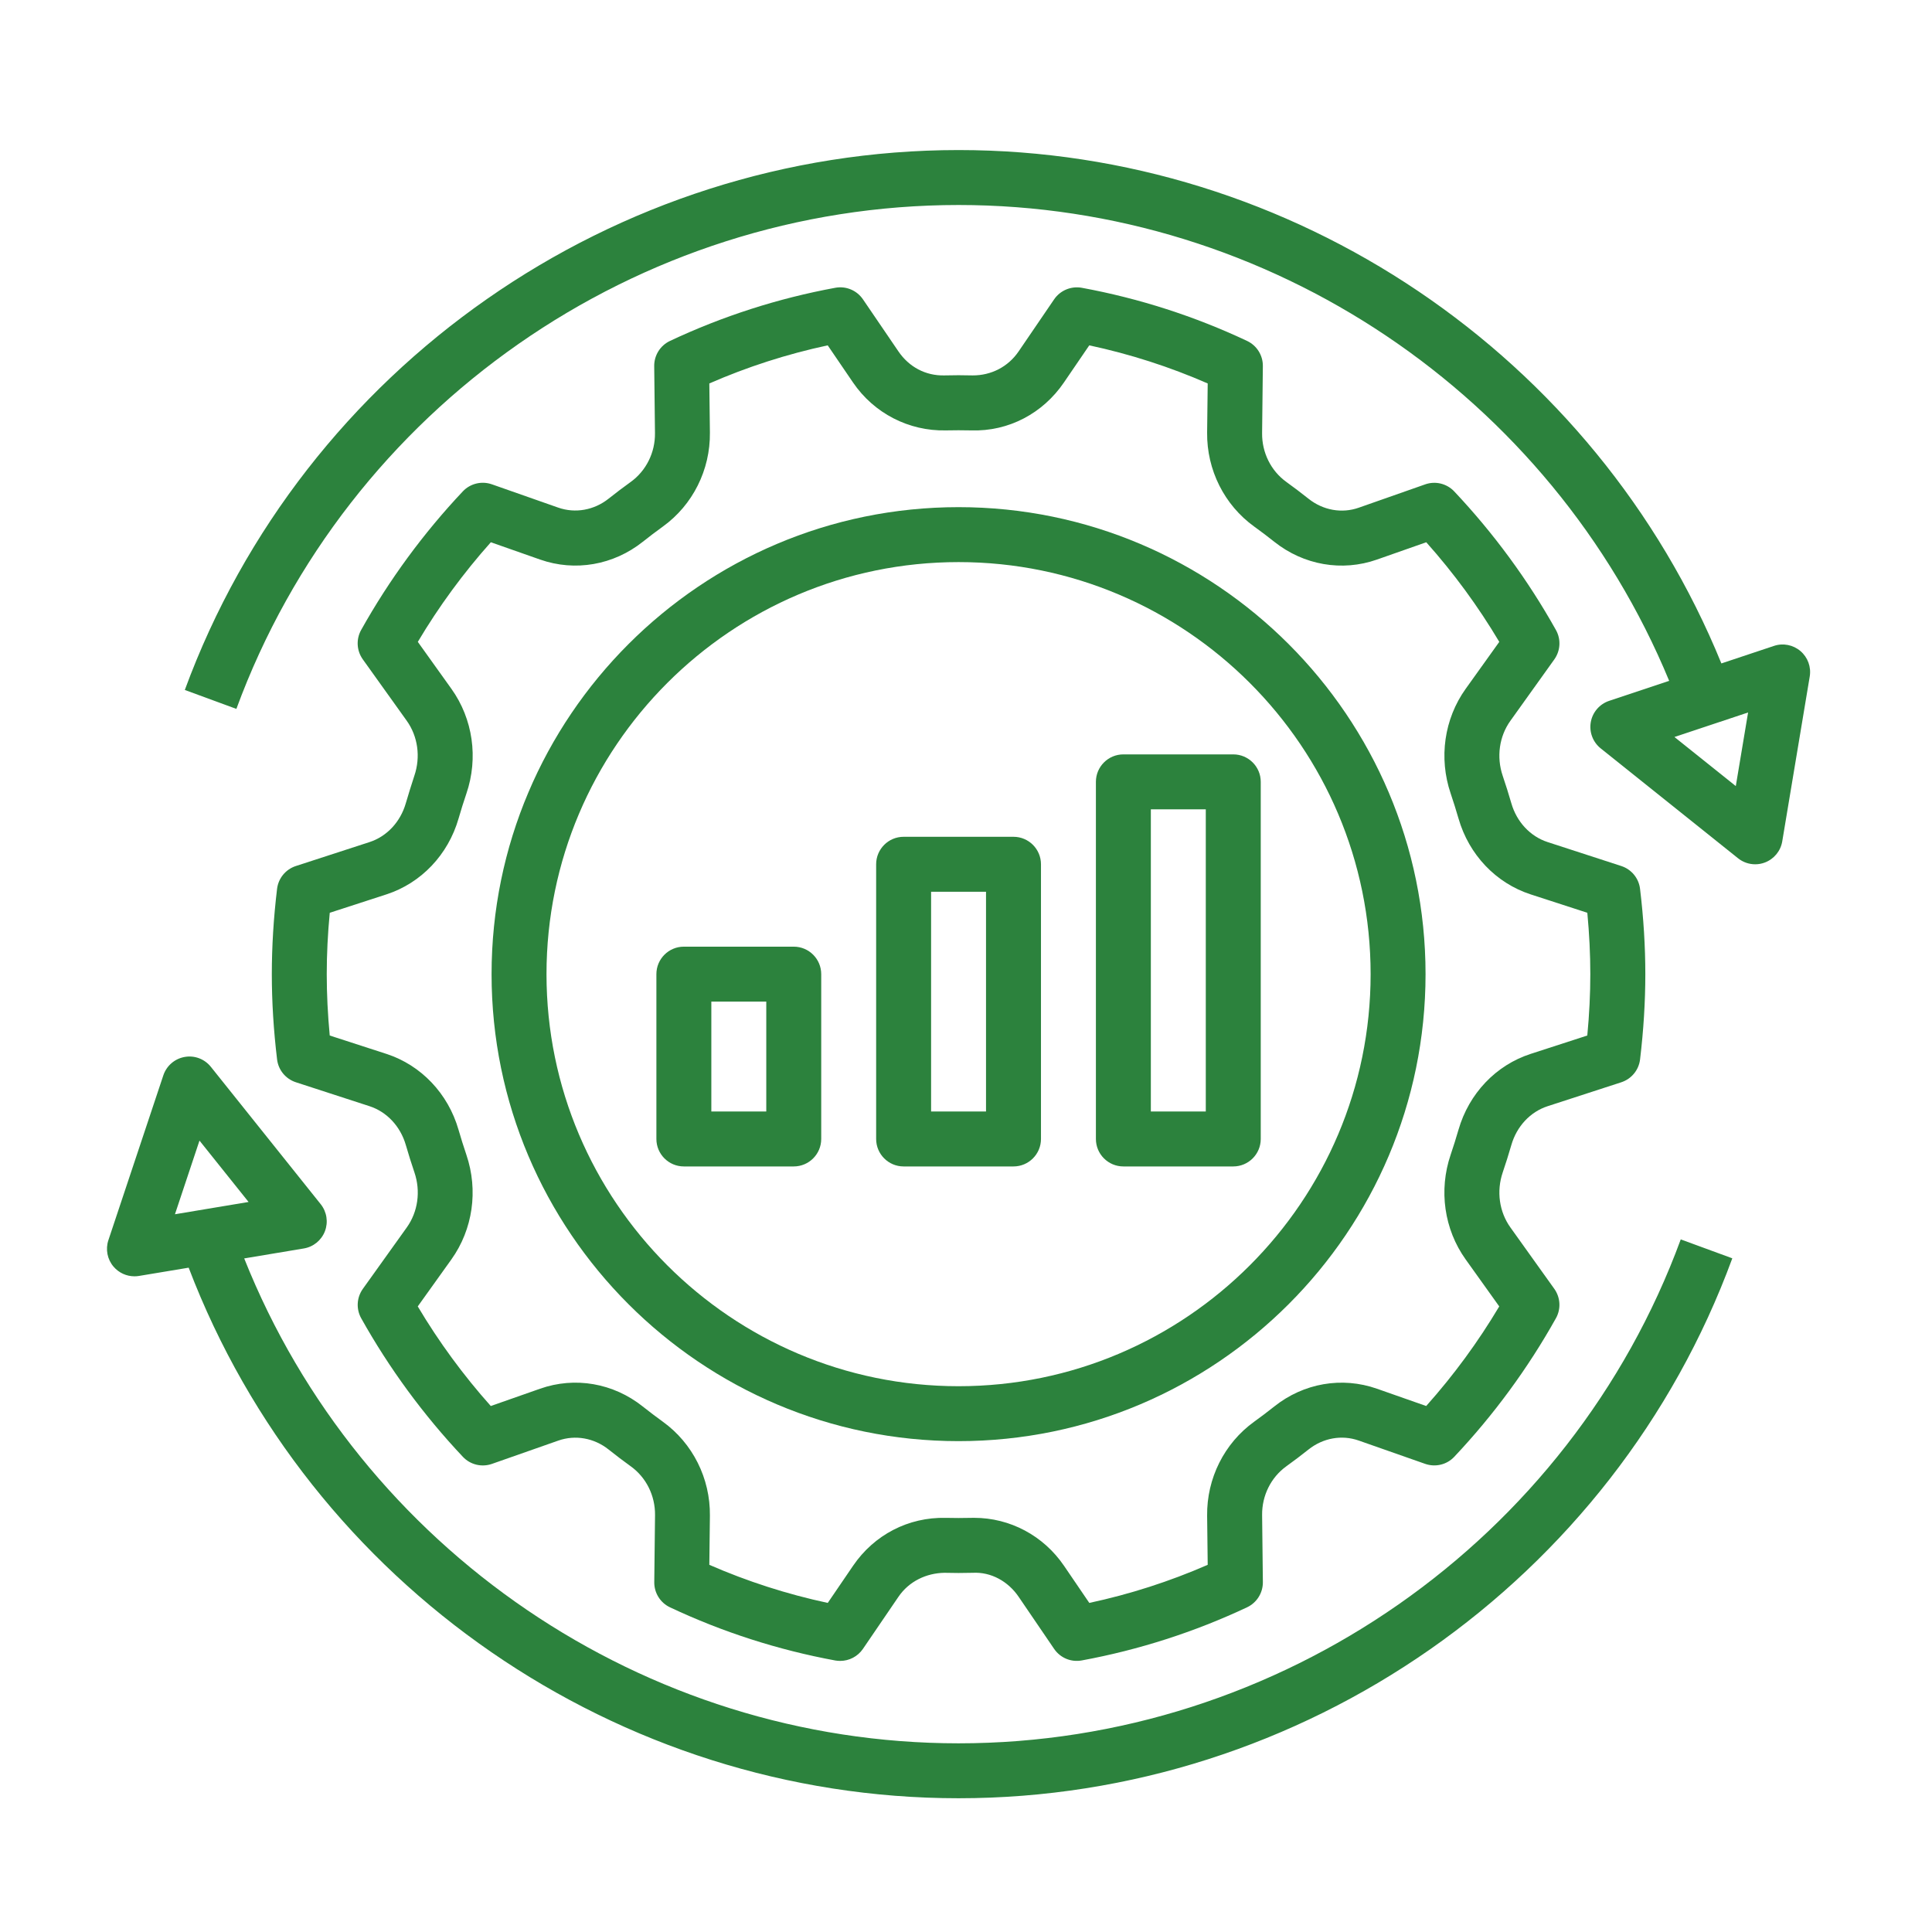
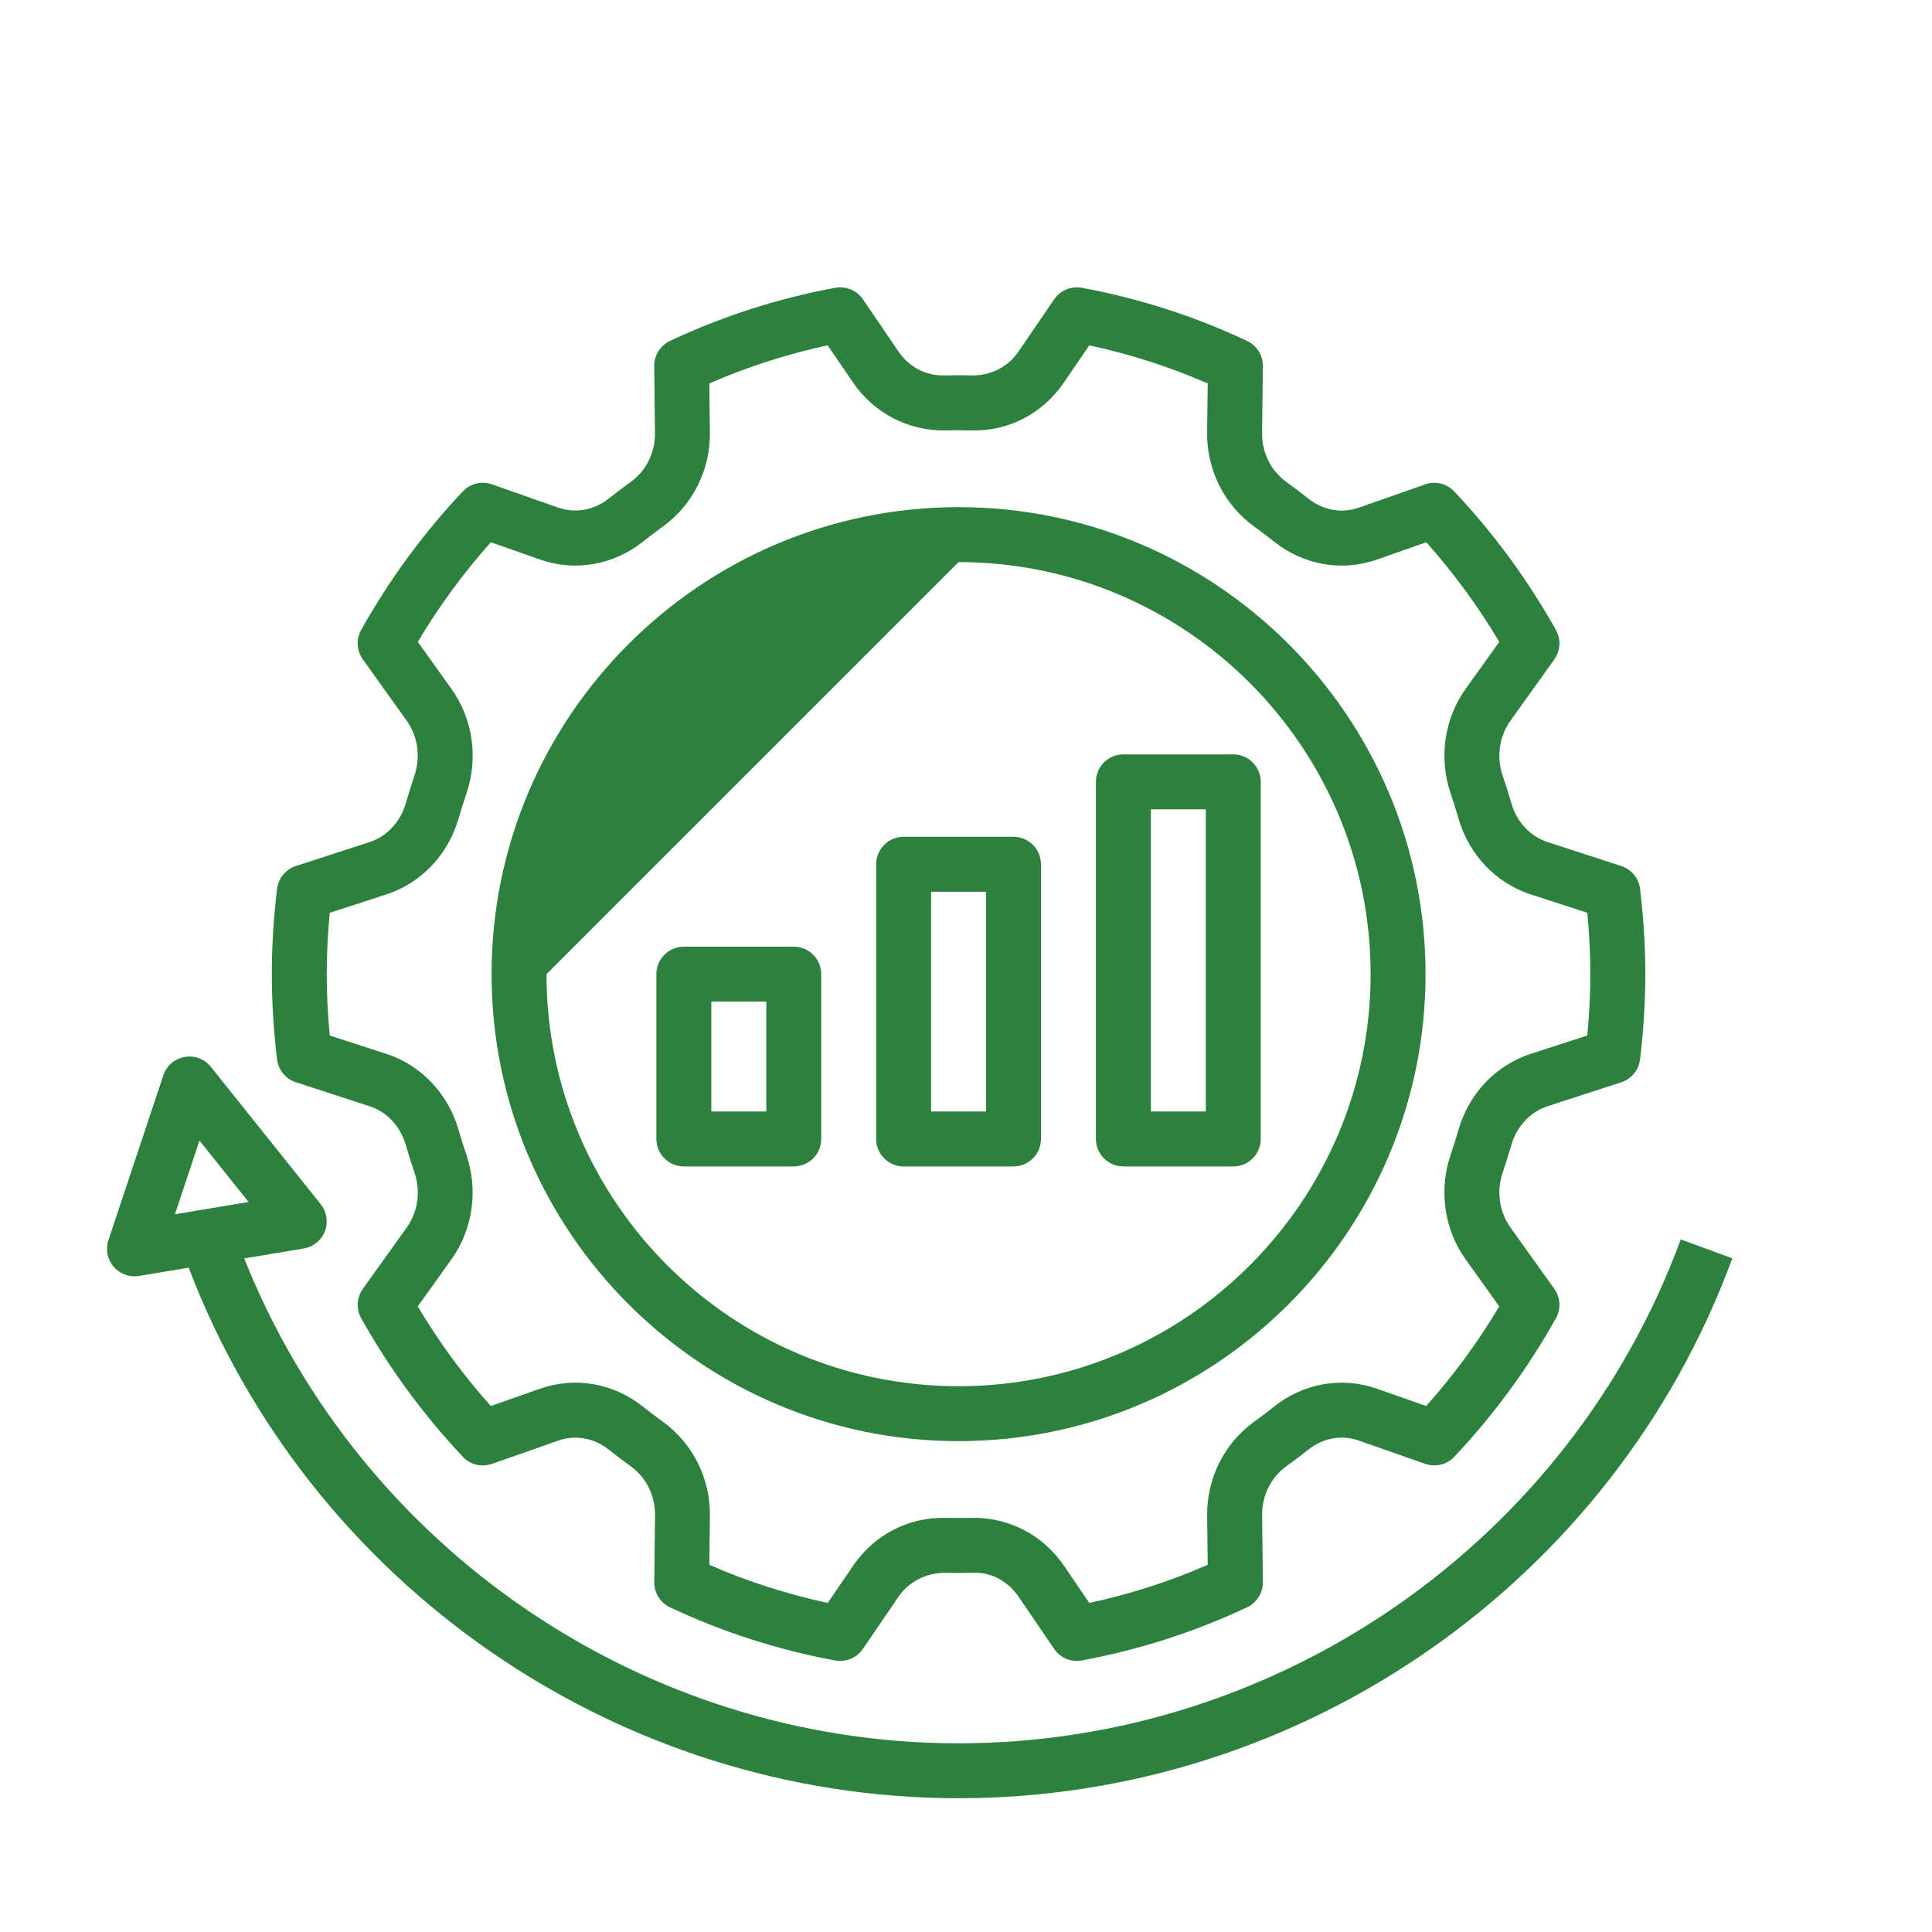
<svg xmlns="http://www.w3.org/2000/svg" version="1.1" x="0px" y="0px" width="130px" height="130px" viewBox="-7.199 -10.097 130 130" enable-background="new -7.199 -10.097 130 130" xml:space="preserve">
  <defs>
</defs>
-   <path fill="#2C823D" d="M57.301,86.874c17.326,0,31.422-14.096,31.422-31.423c0-17.327-14.096-31.423-31.422-31.423  c-17.327,0-31.423,14.096-31.423,31.423C25.877,72.778,39.974,86.874,57.301,86.874z M57.301,27.725  c15.288,0,27.726,12.438,27.726,27.726S72.589,83.178,57.301,83.178c-15.289,0-27.727-12.438-27.727-27.727  S42.012,27.725,57.301,27.725z" />
+   <path fill="#2C823D" d="M57.301,86.874c17.326,0,31.422-14.096,31.422-31.423c0-17.327-14.096-31.423-31.422-31.423  c-17.327,0-31.423,14.096-31.423,31.423C25.877,72.778,39.974,86.874,57.301,86.874z M57.301,27.725  c15.288,0,27.726,12.438,27.726,27.726S72.589,83.178,57.301,83.178c-15.289,0-27.727-12.438-27.727-27.727  z" />
  <path fill="#2C823D" d="M68.391,68.39h7.394c1.021,0,1.849-0.828,1.849-1.849V42.512c0-1.021-0.828-1.848-1.849-1.848h-7.394  c-1.021,0-1.849,0.828-1.849,1.848v24.029C66.542,67.562,67.37,68.39,68.391,68.39z M70.239,44.361h3.697v20.333h-3.697V44.361z" />
  <path fill="#2C823D" d="M53.603,68.39h7.394c1.021,0,1.849-0.828,1.849-1.849V48.058c0-1.02-0.828-1.849-1.849-1.849h-7.394  c-1.02,0-1.848,0.829-1.848,1.849v18.483C51.755,67.562,52.583,68.39,53.603,68.39z M55.452,49.906h3.696v14.788h-3.696V49.906z" />
  <path fill="#2C823D" d="M46.21,68.39c1.02,0,1.849-0.828,1.849-1.849v-11.09c0-1.021-0.829-1.849-1.849-1.849h-7.394  c-1.021,0-1.848,0.828-1.848,1.849v11.09c0,1.021,0.828,1.849,1.848,1.849H46.21z M40.665,57.3h3.697v7.394h-3.697V57.3z" />
  <path fill="#2C823D" d="M20.106,43.954c-0.363,1.257-1.275,2.233-2.444,2.612l-4.954,1.61c-0.686,0.224-1.178,0.822-1.264,1.538  c-0.235,1.961-0.353,3.89-0.353,5.737c0,1.847,0.118,3.776,0.354,5.737c0.085,0.716,0.579,1.314,1.265,1.538l4.954,1.61  c1.168,0.379,2.081,1.356,2.444,2.613c0.179,0.621,0.373,1.236,0.58,1.846c0.429,1.265,0.237,2.649-0.518,3.703l-2.954,4.13  c-0.416,0.582-0.46,1.351-0.111,1.978c1.887,3.373,4.19,6.51,6.842,9.323c0.502,0.534,1.27,0.717,1.958,0.475l4.467-1.568  c1.141-0.4,2.405-0.175,3.381,0.602c0.488,0.389,0.985,0.766,1.49,1.13c1.039,0.747,1.648,1.974,1.634,3.282l-0.052,4.513  c-0.007,0.725,0.407,1.387,1.061,1.694c3.53,1.664,7.273,2.867,11.122,3.577c0.109,0.019,0.22,0.027,0.331,0.027  c0.604,0,1.179-0.298,1.527-0.808l2.392-3.509c0.708-1.038,1.874-1.591,3.09-1.611c0.633,0.017,1.269,0.017,1.904,0  c1.231-0.068,2.381,0.573,3.089,1.611l2.39,3.509c0.413,0.606,1.141,0.912,1.864,0.776c3.848-0.71,7.589-1.913,11.122-3.576  c0.653-0.31,1.067-0.972,1.06-1.694l-0.051-4.512c-0.015-1.309,0.595-2.536,1.632-3.282c0.505-0.364,1.002-0.739,1.49-1.128  c0.976-0.776,2.238-1.006,3.382-0.602l4.468,1.568c0.688,0.24,1.457,0.058,1.957-0.475c2.652-2.812,4.954-5.948,6.841-9.323  c0.351-0.625,0.307-1.396-0.108-1.978l-2.953-4.13c-0.755-1.054-0.948-2.438-0.519-3.703c0.207-0.609,0.402-1.225,0.581-1.846  c0.362-1.257,1.274-2.233,2.443-2.612l4.953-1.609c0.687-0.224,1.179-0.822,1.265-1.538c0.235-1.963,0.354-3.893,0.354-5.739  c0-1.847-0.118-3.776-0.355-5.737c-0.084-0.716-0.578-1.314-1.265-1.538l-4.953-1.61c-1.168-0.379-2.081-1.356-2.443-2.614  c-0.18-0.621-0.374-1.237-0.581-1.847c-0.428-1.264-0.236-2.649,0.519-3.702l2.954-4.129c0.415-0.582,0.46-1.351,0.109-1.978  c-1.887-3.374-4.189-6.51-6.842-9.324c-0.501-0.532-1.272-0.719-1.958-0.475l-4.468,1.569c-1.138,0.402-2.402,0.175-3.38-0.603  c-0.488-0.388-0.985-0.765-1.49-1.129c-1.039-0.747-1.648-1.975-1.634-3.282l0.051-4.512c0.009-0.725-0.406-1.386-1.061-1.695  c-3.53-1.664-7.273-2.867-11.122-3.576c-0.717-0.129-1.45,0.173-1.861,0.776l-2.392,3.508c-0.708,1.039-1.851,1.616-3.09,1.612  c-0.633-0.017-1.269-0.017-1.904,0c-1.27,0.03-2.38-0.573-3.089-1.612l-2.39-3.508c-0.413-0.604-1.139-0.91-1.863-0.776  c-3.849,0.709-7.59,1.913-11.122,3.576c-0.654,0.309-1.068,0.97-1.061,1.693l0.052,4.512c0.015,1.308-0.595,2.535-1.632,3.282  c-0.505,0.364-1.001,0.739-1.49,1.127c-0.976,0.776-2.241,1.001-3.383,0.603l-4.468-1.569c-0.689-0.242-1.457-0.055-1.957,0.475  c-2.651,2.812-4.953,5.948-6.84,9.323c-0.35,0.625-0.307,1.396,0.109,1.978l2.954,4.129c0.754,1.053,0.946,2.438,0.516,3.702  C20.481,42.718,20.287,43.333,20.106,43.954L20.106,43.954z M23.177,36.255l-2.262-3.162c1.418-2.387,3.067-4.632,4.914-6.703  l3.316,1.165c2.349,0.824,4.931,0.375,6.909-1.198c0.442-0.352,0.891-0.691,1.347-1.021c2.013-1.451,3.198-3.815,3.168-6.324  l-0.039-3.307c2.56-1.119,5.231-1.978,7.966-2.564l1.701,2.497c1.419,2.083,3.763,3.277,6.236,3.226  c0.574-0.013,1.153-0.013,1.723,0c2.503,0.08,4.818-1.142,6.236-3.226l1.704-2.497c2.737,0.586,5.409,1.445,7.969,2.564  l-0.039,3.307c-0.027,2.509,1.157,4.874,3.17,6.324c0.457,0.329,0.906,0.669,1.348,1.021c1.979,1.575,4.563,2.024,6.911,1.198  l3.316-1.165c1.848,2.07,3.495,4.318,4.914,6.703l-2.262,3.16c-1.445,2.021-1.822,4.652-1.009,7.043  c0.188,0.556,0.363,1.116,0.528,1.684c0.702,2.437,2.517,4.344,4.853,5.104l3.814,1.238c0.133,1.413,0.201,2.797,0.201,4.129  c0,1.332-0.068,2.717-0.203,4.13l-3.813,1.237c-2.338,0.758-4.15,2.666-4.854,5.104c-0.163,0.567-0.341,1.127-0.528,1.682  c-0.813,2.388-0.435,5.022,1.009,7.042l2.261,3.163c-1.42,2.386-3.068,4.633-4.915,6.702l-3.315-1.164  c-2.354-0.826-4.933-0.378-6.91,1.197c-0.441,0.352-0.891,0.691-1.348,1.021c-2.013,1.451-3.197,3.815-3.168,6.325l0.039,3.307  c-2.56,1.118-5.231,1.978-7.967,2.563l-1.701-2.497c-1.384-2.031-3.636-3.228-6.049-3.228c-0.063,0-0.125,0-0.188,0.002  c-0.574,0.014-1.153,0.014-1.723,0c-2.518-0.057-4.818,1.144-6.236,3.226l-1.702,2.497c-2.738-0.586-5.409-1.445-7.969-2.563  l0.039-3.307c0.028-2.51-1.157-4.874-3.17-6.325c-0.456-0.329-0.905-0.669-1.347-1.021c-1.979-1.575-4.562-2.025-6.911-1.197  l-3.316,1.164c-1.848-2.069-3.495-4.317-4.914-6.702l2.262-3.161c1.445-2.02,1.822-4.652,1.009-7.043  c-0.188-0.556-0.364-1.115-0.528-1.683c-0.703-2.437-2.517-4.345-4.851-5.104l-3.815-1.237c-0.133-1.413-0.201-2.798-0.201-4.13  c0-1.333,0.068-2.717,0.203-4.129l3.815-1.238c2.336-0.76,4.149-2.667,4.852-5.104c0.163-0.567,0.34-1.128,0.528-1.682  C25,40.91,24.622,38.276,23.177,36.255L23.177,36.255z" />
-   <path fill="#2C823D" d="M112.169,33.364l-3.54,1.18C100.175,13.816,79.811,0,57.301,0C34.142,0,13.218,14.601,5.237,36.329  l3.469,1.274c7.451-20.28,26.979-33.906,48.594-33.906c20.929,0,39.869,12.796,47.816,32.019l-4.04,1.346  c-0.641,0.214-1.116,0.763-1.234,1.429c-0.118,0.667,0.137,1.345,0.666,1.769l9.242,7.394c0.333,0.266,0.739,0.405,1.153,0.405  c0.224,0,0.447-0.039,0.66-0.122c0.611-0.235,1.056-0.776,1.162-1.424l1.849-11.09c0.106-0.64-0.13-1.289-0.623-1.71  S112.782,33.158,112.169,33.364z M109.599,42.797l-4.129-3.303l4.956-1.65L109.599,42.797z" />
  <path fill="#2C823D" d="M2.154,75.758l3.342-0.556c8.155,21.376,28.875,35.701,51.805,35.701c23.158,0,44.083-14.601,52.063-36.331  l-3.469-1.273c-7.452,20.281-26.979,33.908-48.595,33.908c-21.152,0-40.273-13.065-48.067-32.628l4.009-0.67  c0.647-0.106,1.188-0.551,1.423-1.162c0.233-0.613,0.125-1.304-0.283-1.815L6.99,61.689c-0.423-0.53-1.104-0.789-1.769-0.665  c-0.666,0.118-1.214,0.593-1.429,1.234L0.095,73.35c-0.206,0.615-0.074,1.292,0.348,1.785c0.356,0.416,0.871,0.648,1.406,0.648  C1.951,75.783,2.05,75.776,2.154,75.758z M6.224,66.652l3.303,4.129l-4.954,0.827L6.224,66.652z" />
</svg>